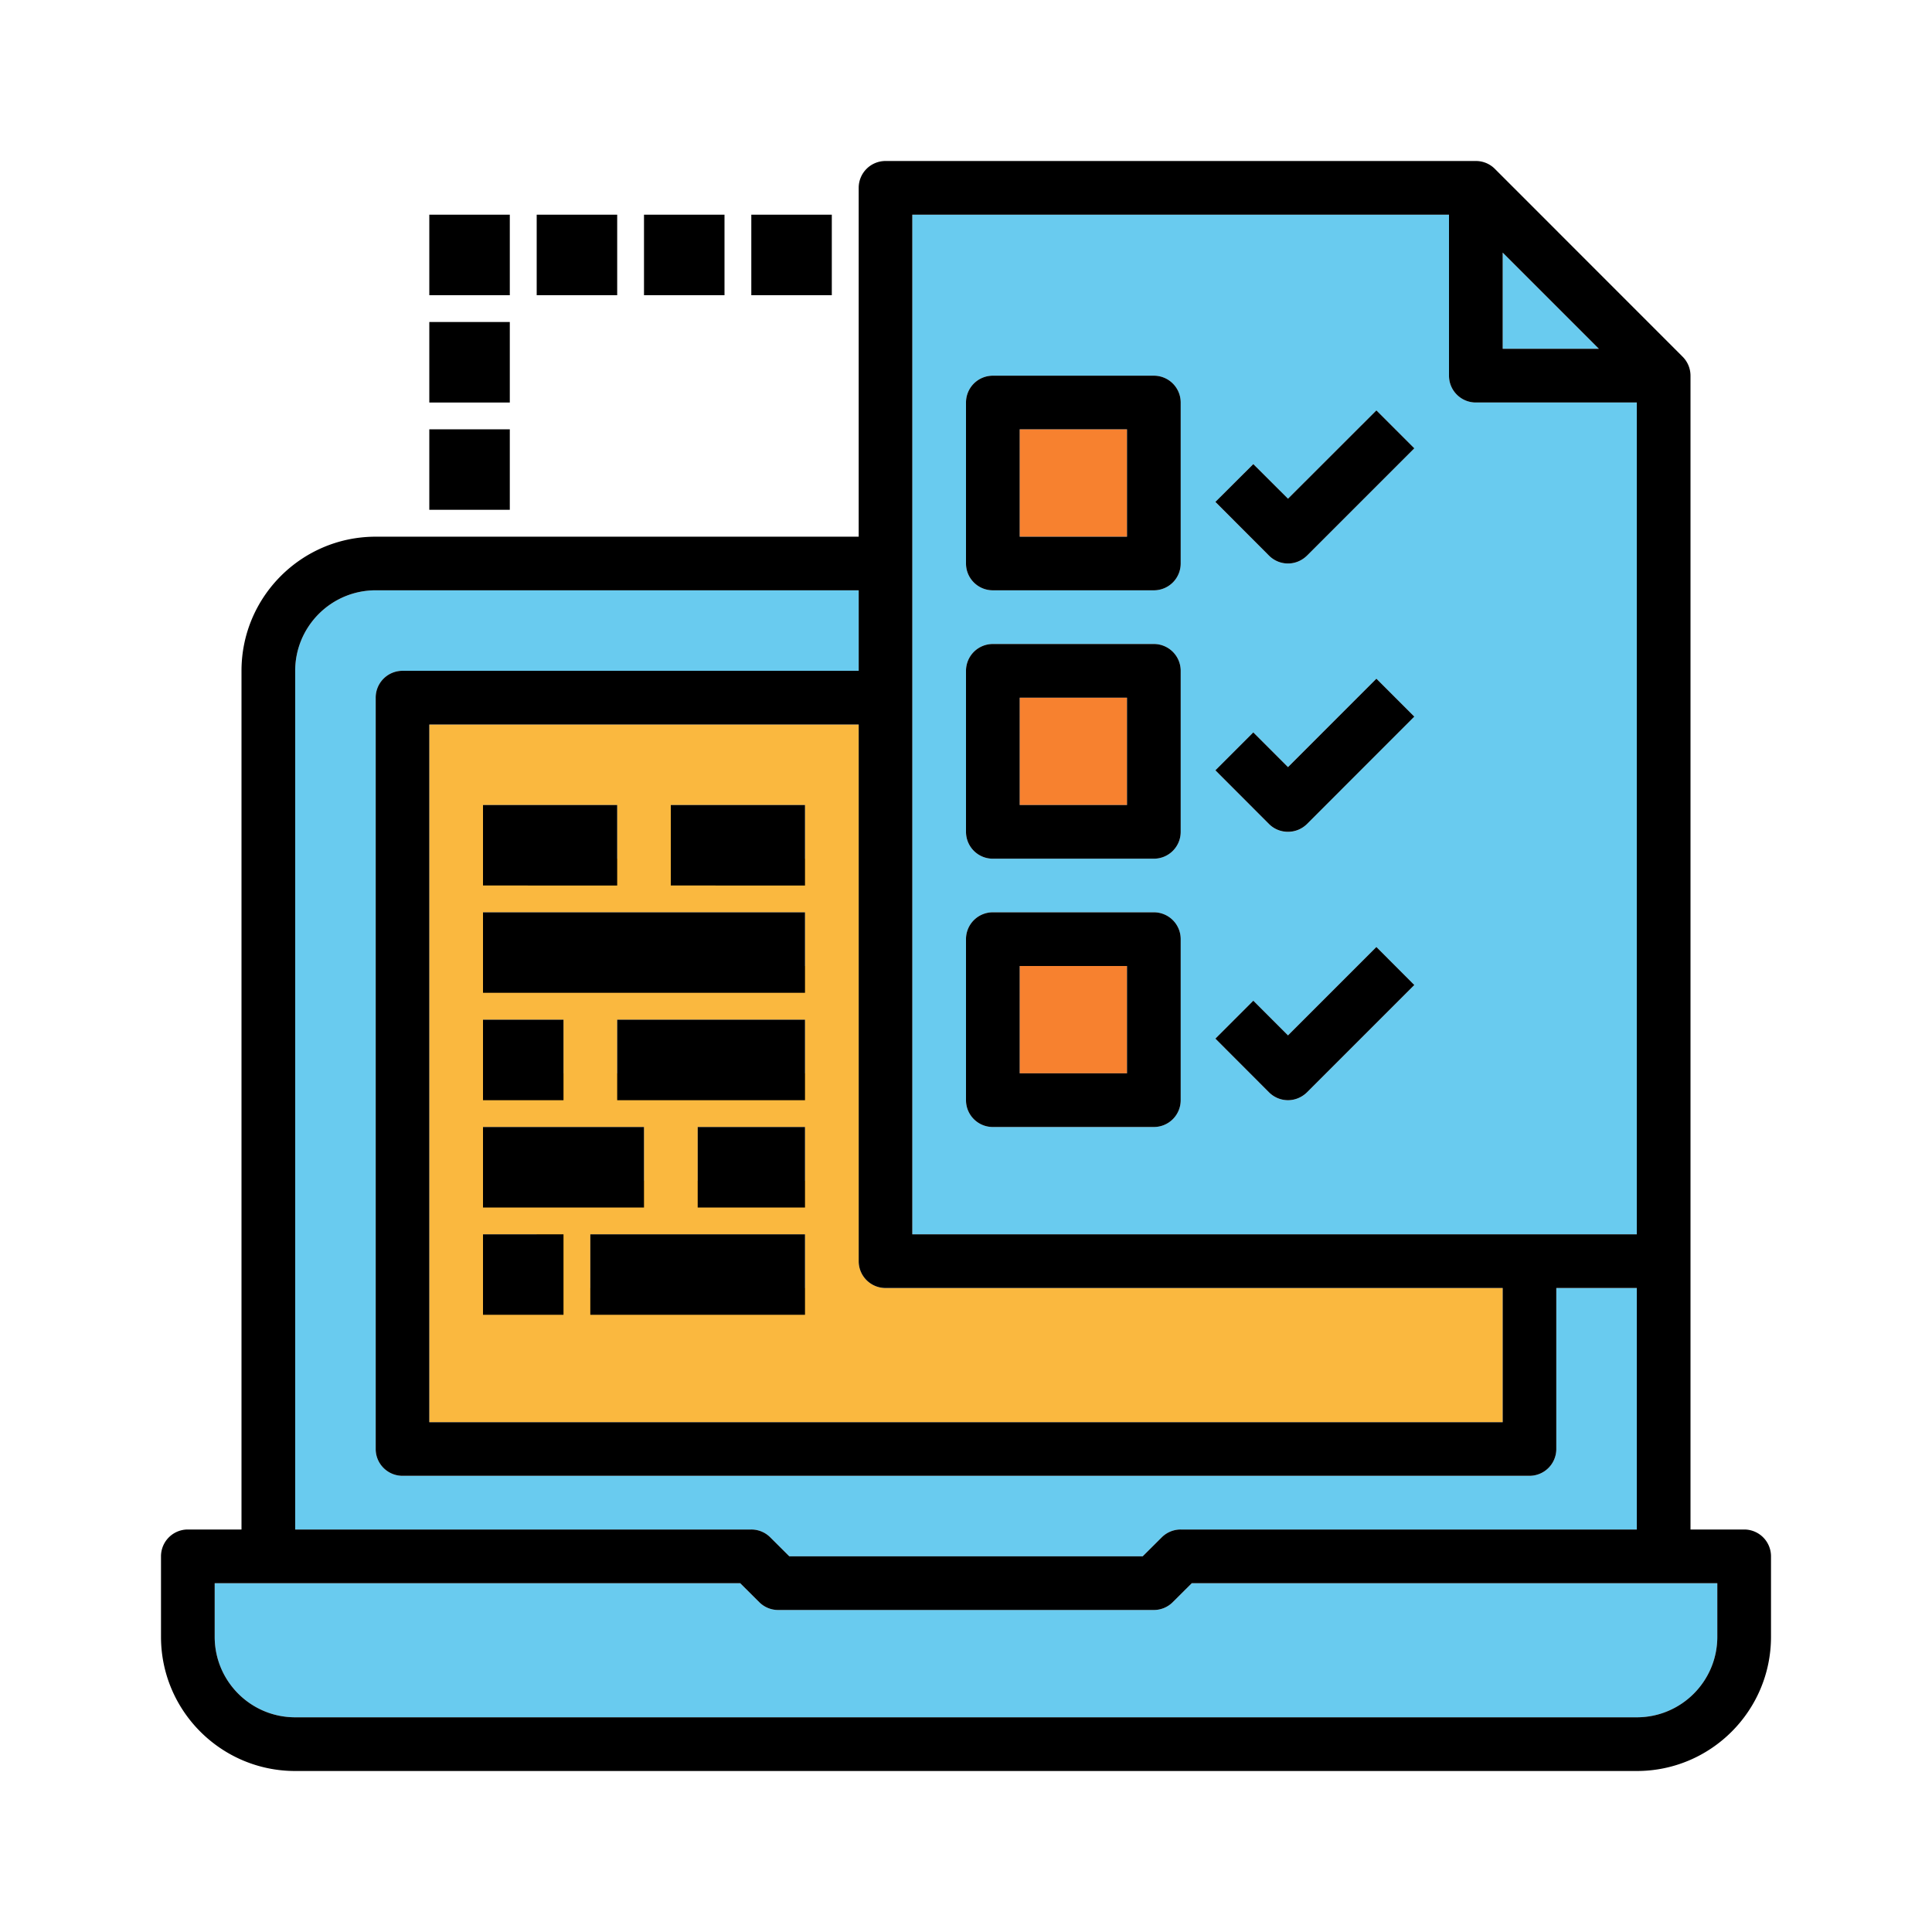
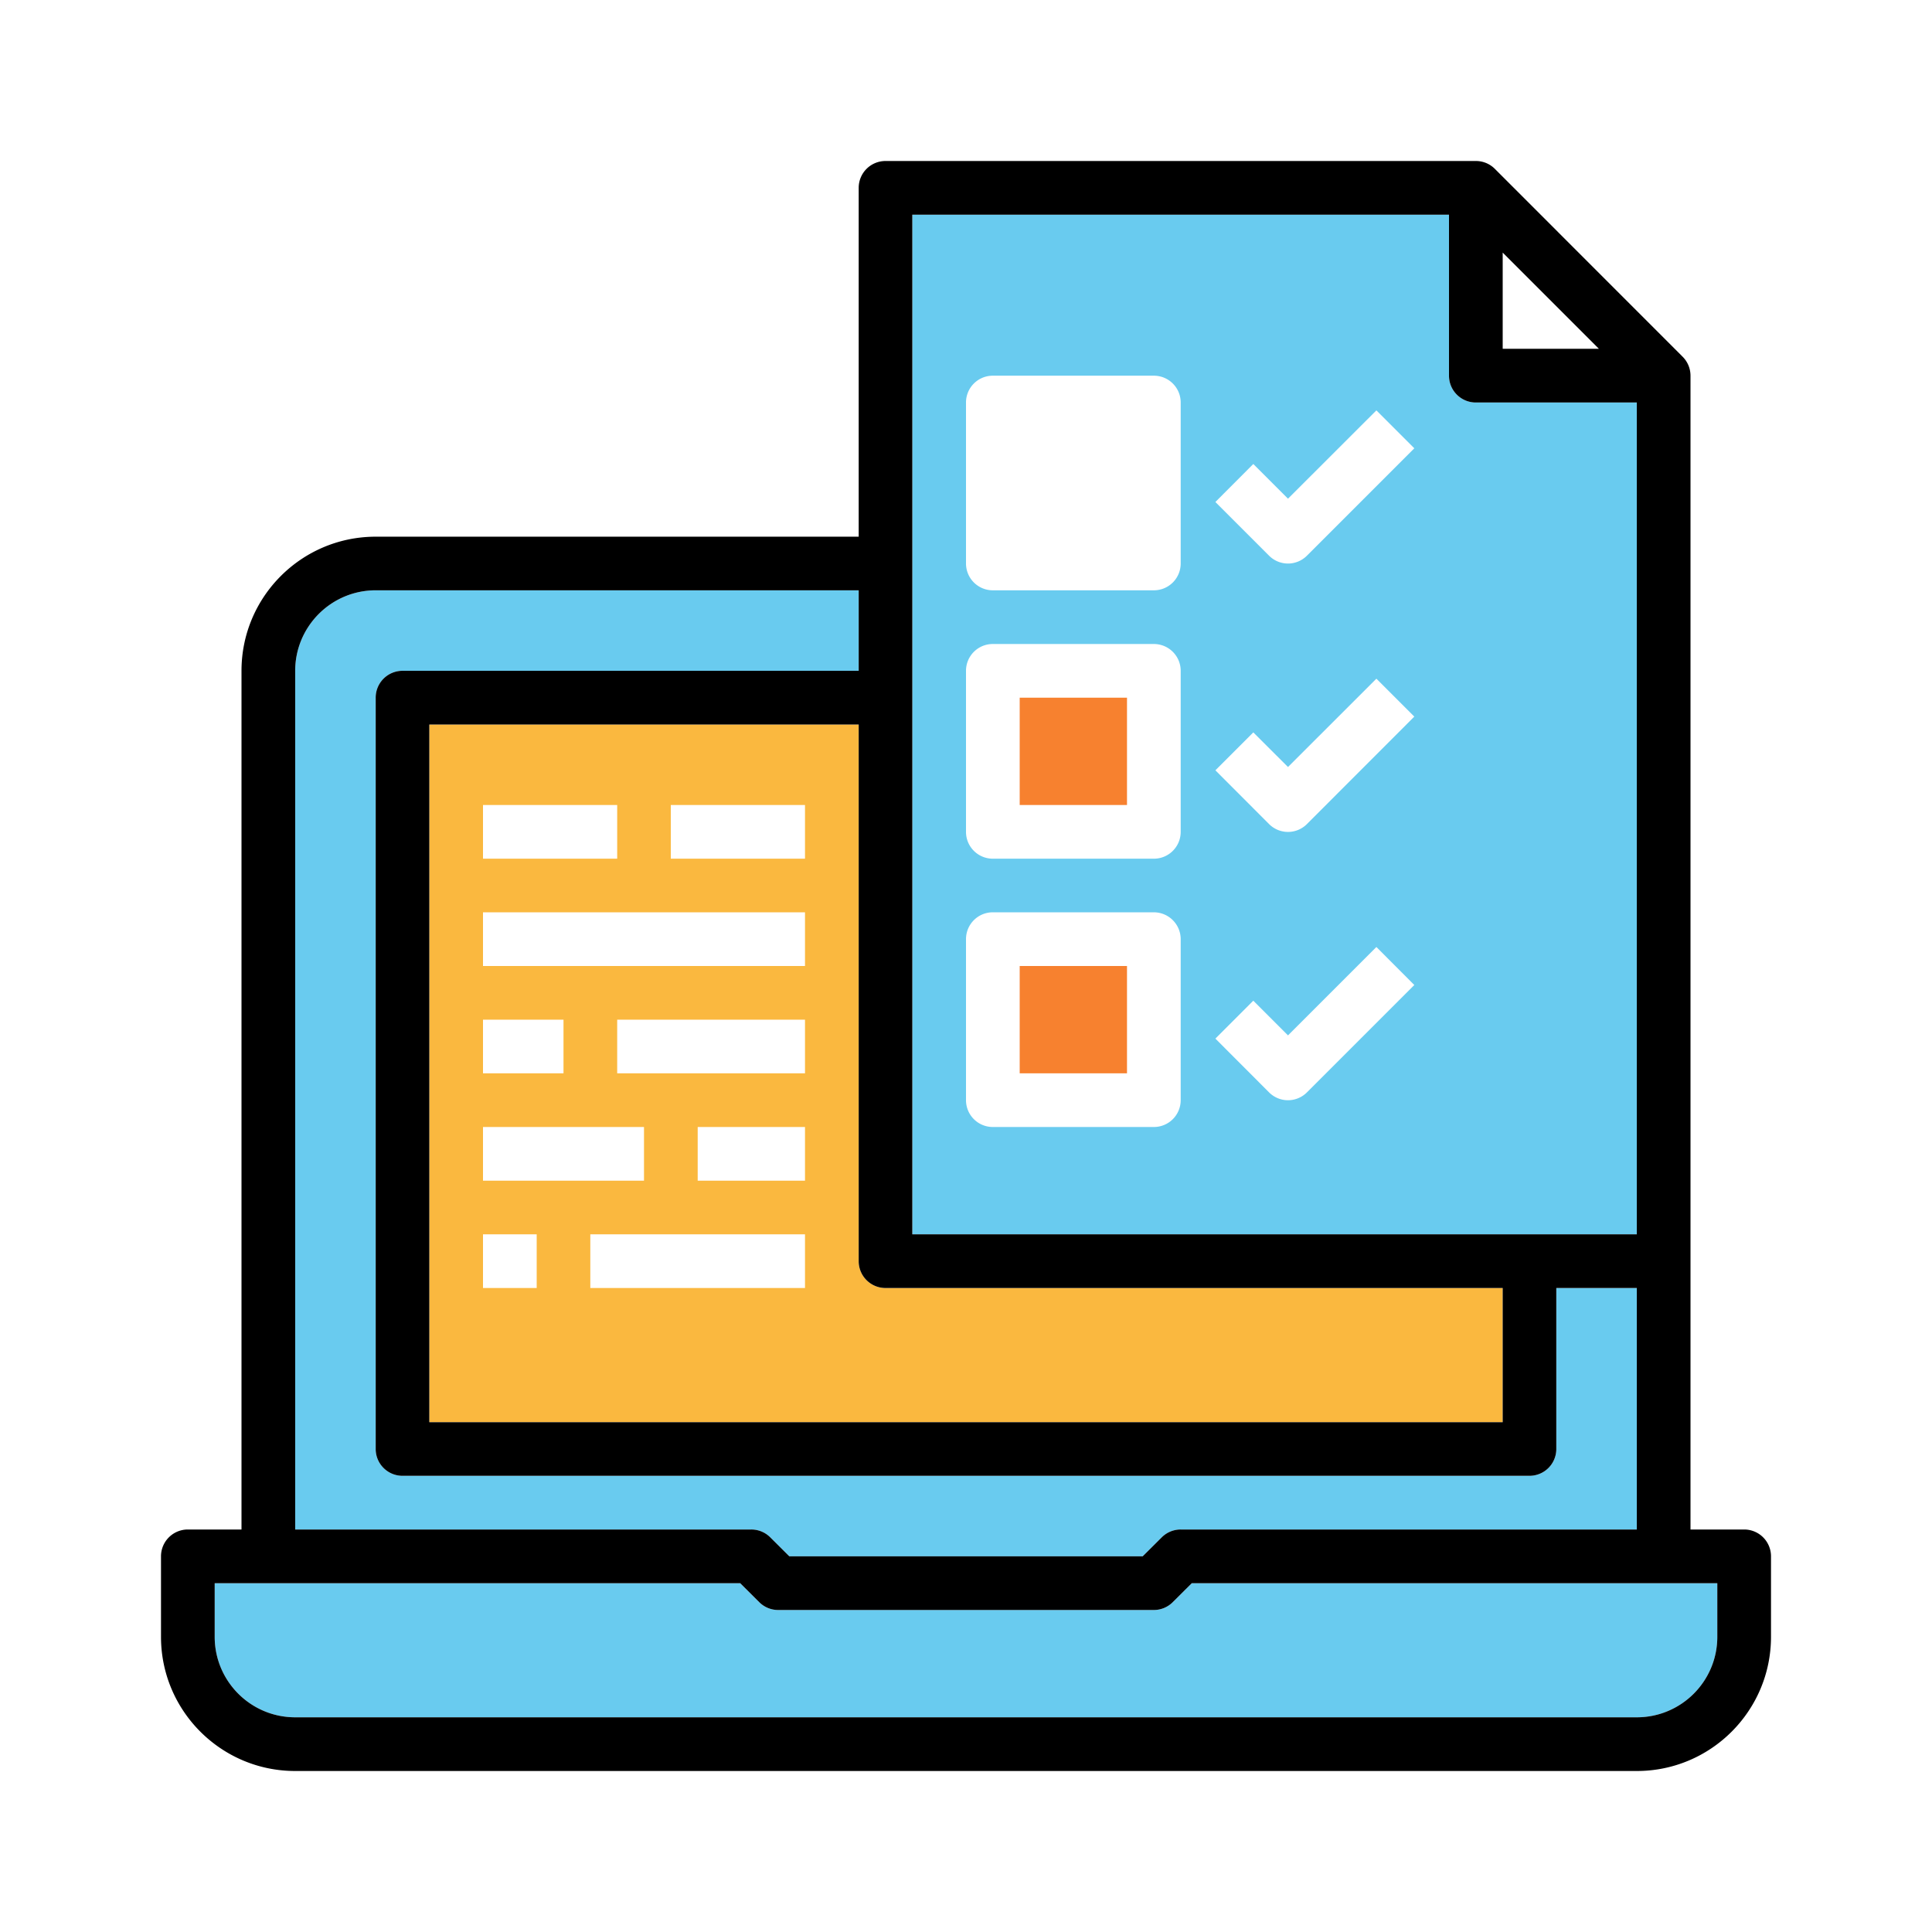
<svg xmlns="http://www.w3.org/2000/svg" width="24" height="24" viewBox="0 0 24 24">
  <g fill="none" fill-rule="nonzero">
    <g fill="#69CBEF">
      <path d="M14.569 19.902a.332.332 0 0 1-.236.098H9.667a.332.332 0 0 1-.236-.098l-.236-.235H2.667v.666c0 .552.448 1 1 1h16.666c.552 0 1-.448 1-1v-.666h-6.528l-.236.235zM9.569 19.098l.236.235h4.39l.236-.235a.332.332 0 0 1 .236-.098h5.666v-3h-1v2a.333.333 0 0 1-.333.333H5A.333.333 0 0 1 4.667 18V8.667c0-.185.149-.334.333-.334h5.667v-1h-6c-.552 0-1 .449-1 1V19h5.666c.089 0 .173.035.236.098z" />
    </g>
    <path fill="#FAB83F" d="M10.667 9H5.333v8.667h13.334V16H11a.333.333 0 0 1-.333-.333V9zM6 10h1.667v.667H6V10zm0 2.667h1v.666H6v-.666zM6 14h2v.667H6V14zm.667 2H6v-.667h.667V16zM10 16H7.333v-.667H10V16zm0-1.333H8.667V14H10v.667zm0-1.334H7.667v-.666H10v.666zM10 12H6v-.667h4V12zm0-1.333H8.333V10H10v.667z" />
-     <path fill="#F7812F" d="M12.667 5.333H14v1.333h-1.333z" />
-     <path fill="#69CBEF" d="M18.667 3.138v1.195h1.195z" />
    <path fill="#F7812F" d="M12.667 12H14v1.333h-1.333z" />
    <path fill="#69CBEF" d="M20.333 15.333V5h-2A.333.333 0 0 1 18 4.667v-2h-6.667v12.666h9zm-5.666-1.666a.333.333 0 0 1-.334.333h-2a.333.333 0 0 1-.333-.333v-2c0-.185.149-.334.333-.334h2c.185 0 .334.15.334.334v2zm0-3.334a.333.333 0 0 1-.334.334h-2a.333.333 0 0 1-.333-.334v-2c0-.184.149-.333.333-.333h2c.185 0 .334.149.334.333v2zm0-3.333a.333.333 0 0 1-.334.333h-2A.333.333 0 0 1 12 7V5c0-.184.149-.333.333-.333h2c.185 0 .334.149.334.333v2zm1.569 6.569a.332.332 0 0 1-.472 0l-.666-.667.471-.471.431.431 1.098-1.098.471.472-1.333 1.333zm0-3.333a.332.332 0 0 1-.472 0l-.666-.667.471-.471.431.43 1.098-1.097.471.471-1.333 1.334zm0-3.334a.332.332 0 0 1-.472 0l-.666-.666.471-.472.431.431 1.098-1.097.471.471-1.333 1.333z" />
    <path fill="#F7812F" d="M12.667 8.667H14V10h-1.333z" />
    <path fill="#000" d="M21.667 19H21V4.667a.334.334 0 0 0-.098-.236L18.57 2.098A.332.332 0 0 0 18.333 2H11a.333.333 0 0 0-.333.333v4.334h-6C3.747 6.667 3 7.414 3 8.333V19h-.667a.333.333 0 0 0-.333.333v1C2 21.253 2.748 22 3.667 22h16.666c.92 0 1.667-.748 1.667-1.667v-1a.333.333 0 0 0-.333-.333zm-3-15.862l1.195 1.195h-1.195V3.138zm-7.334-.471H18v2c0 .184.149.333.333.333h2v10.333h-9V2.667zM11 16h7.667v1.667H5.333V9h5.334v6.667c0 .184.149.333.333.333zM3.667 8.333c0-.551.448-1 1-1h6v1H5a.333.333 0 0 0-.333.334V18c0 .184.149.333.333.333h14a.333.333 0 0 0 .333-.333v-2h1v3h-5.666a.332.332 0 0 0-.236.098l-.236.235h-4.39l-.236-.235A.332.332 0 0 0 9.333 19H3.667V8.333zm17.666 12c0 .552-.448 1-1 1H3.667c-.552 0-1-.448-1-1v-.666h6.528l.236.235a.332.332 0 0 0 .236.098h4.666a.332.332 0 0 0 .236-.098l.236-.235h6.528v.666z" />
-     <path fill="#000" d="M6 10h1.667v1H6zM8.333 10H10v1H8.333zM6 11.333h4v1H6zM6 12.667h1v1H6zM7.667 12.667H10v1H7.667zM6 14h2v1H6zM8.667 14H10v1H8.667zM6 15.333h1v1H6zM7.333 15.333H10v1H7.333zM12.333 7.333h2A.333.333 0 0 0 14.667 7V5a.333.333 0 0 0-.334-.333h-2A.333.333 0 0 0 12 5v2c0 .184.149.333.333.333zm.334-2H14v1.334h-1.333V5.333zM12.333 10.667h2a.333.333 0 0 0 .334-.334v-2A.333.333 0 0 0 14.333 8h-2a.333.333 0 0 0-.333.333v2c0 .185.149.334.333.334zm.334-2H14V10h-1.333V8.667zM12.333 14h2a.333.333 0 0 0 .334-.333v-2a.333.333 0 0 0-.334-.334h-2a.333.333 0 0 0-.333.334v2c0 .184.149.333.333.333zm.334-2H14v1.333h-1.333V12zM16 7c.085 0 .17-.033.236-.098l1.333-1.333-.471-.471L16 6.195l-.431-.43-.471.47.666.667c.065.065.15.098.236.098zM16 10.333c.085 0 .17-.032.236-.097l1.333-1.334-.471-.471L16 9.529l-.431-.431-.471.471.666.667c.065.065.15.097.236.097zM16 13.667c.085 0 .17-.033.236-.098l1.333-1.333-.471-.472L16 12.862l-.431-.431-.471.471.666.667c.065.065.15.098.236.098zM5.333 5.333h1v1h-1zM5.333 4h1v1h-1zM5.333 2.667h1v1h-1zM6.667 2.667h1v1h-1zM8 2.667h1v1H8zM9.333 2.667h1v1h-1z" />
  </g>
</svg>